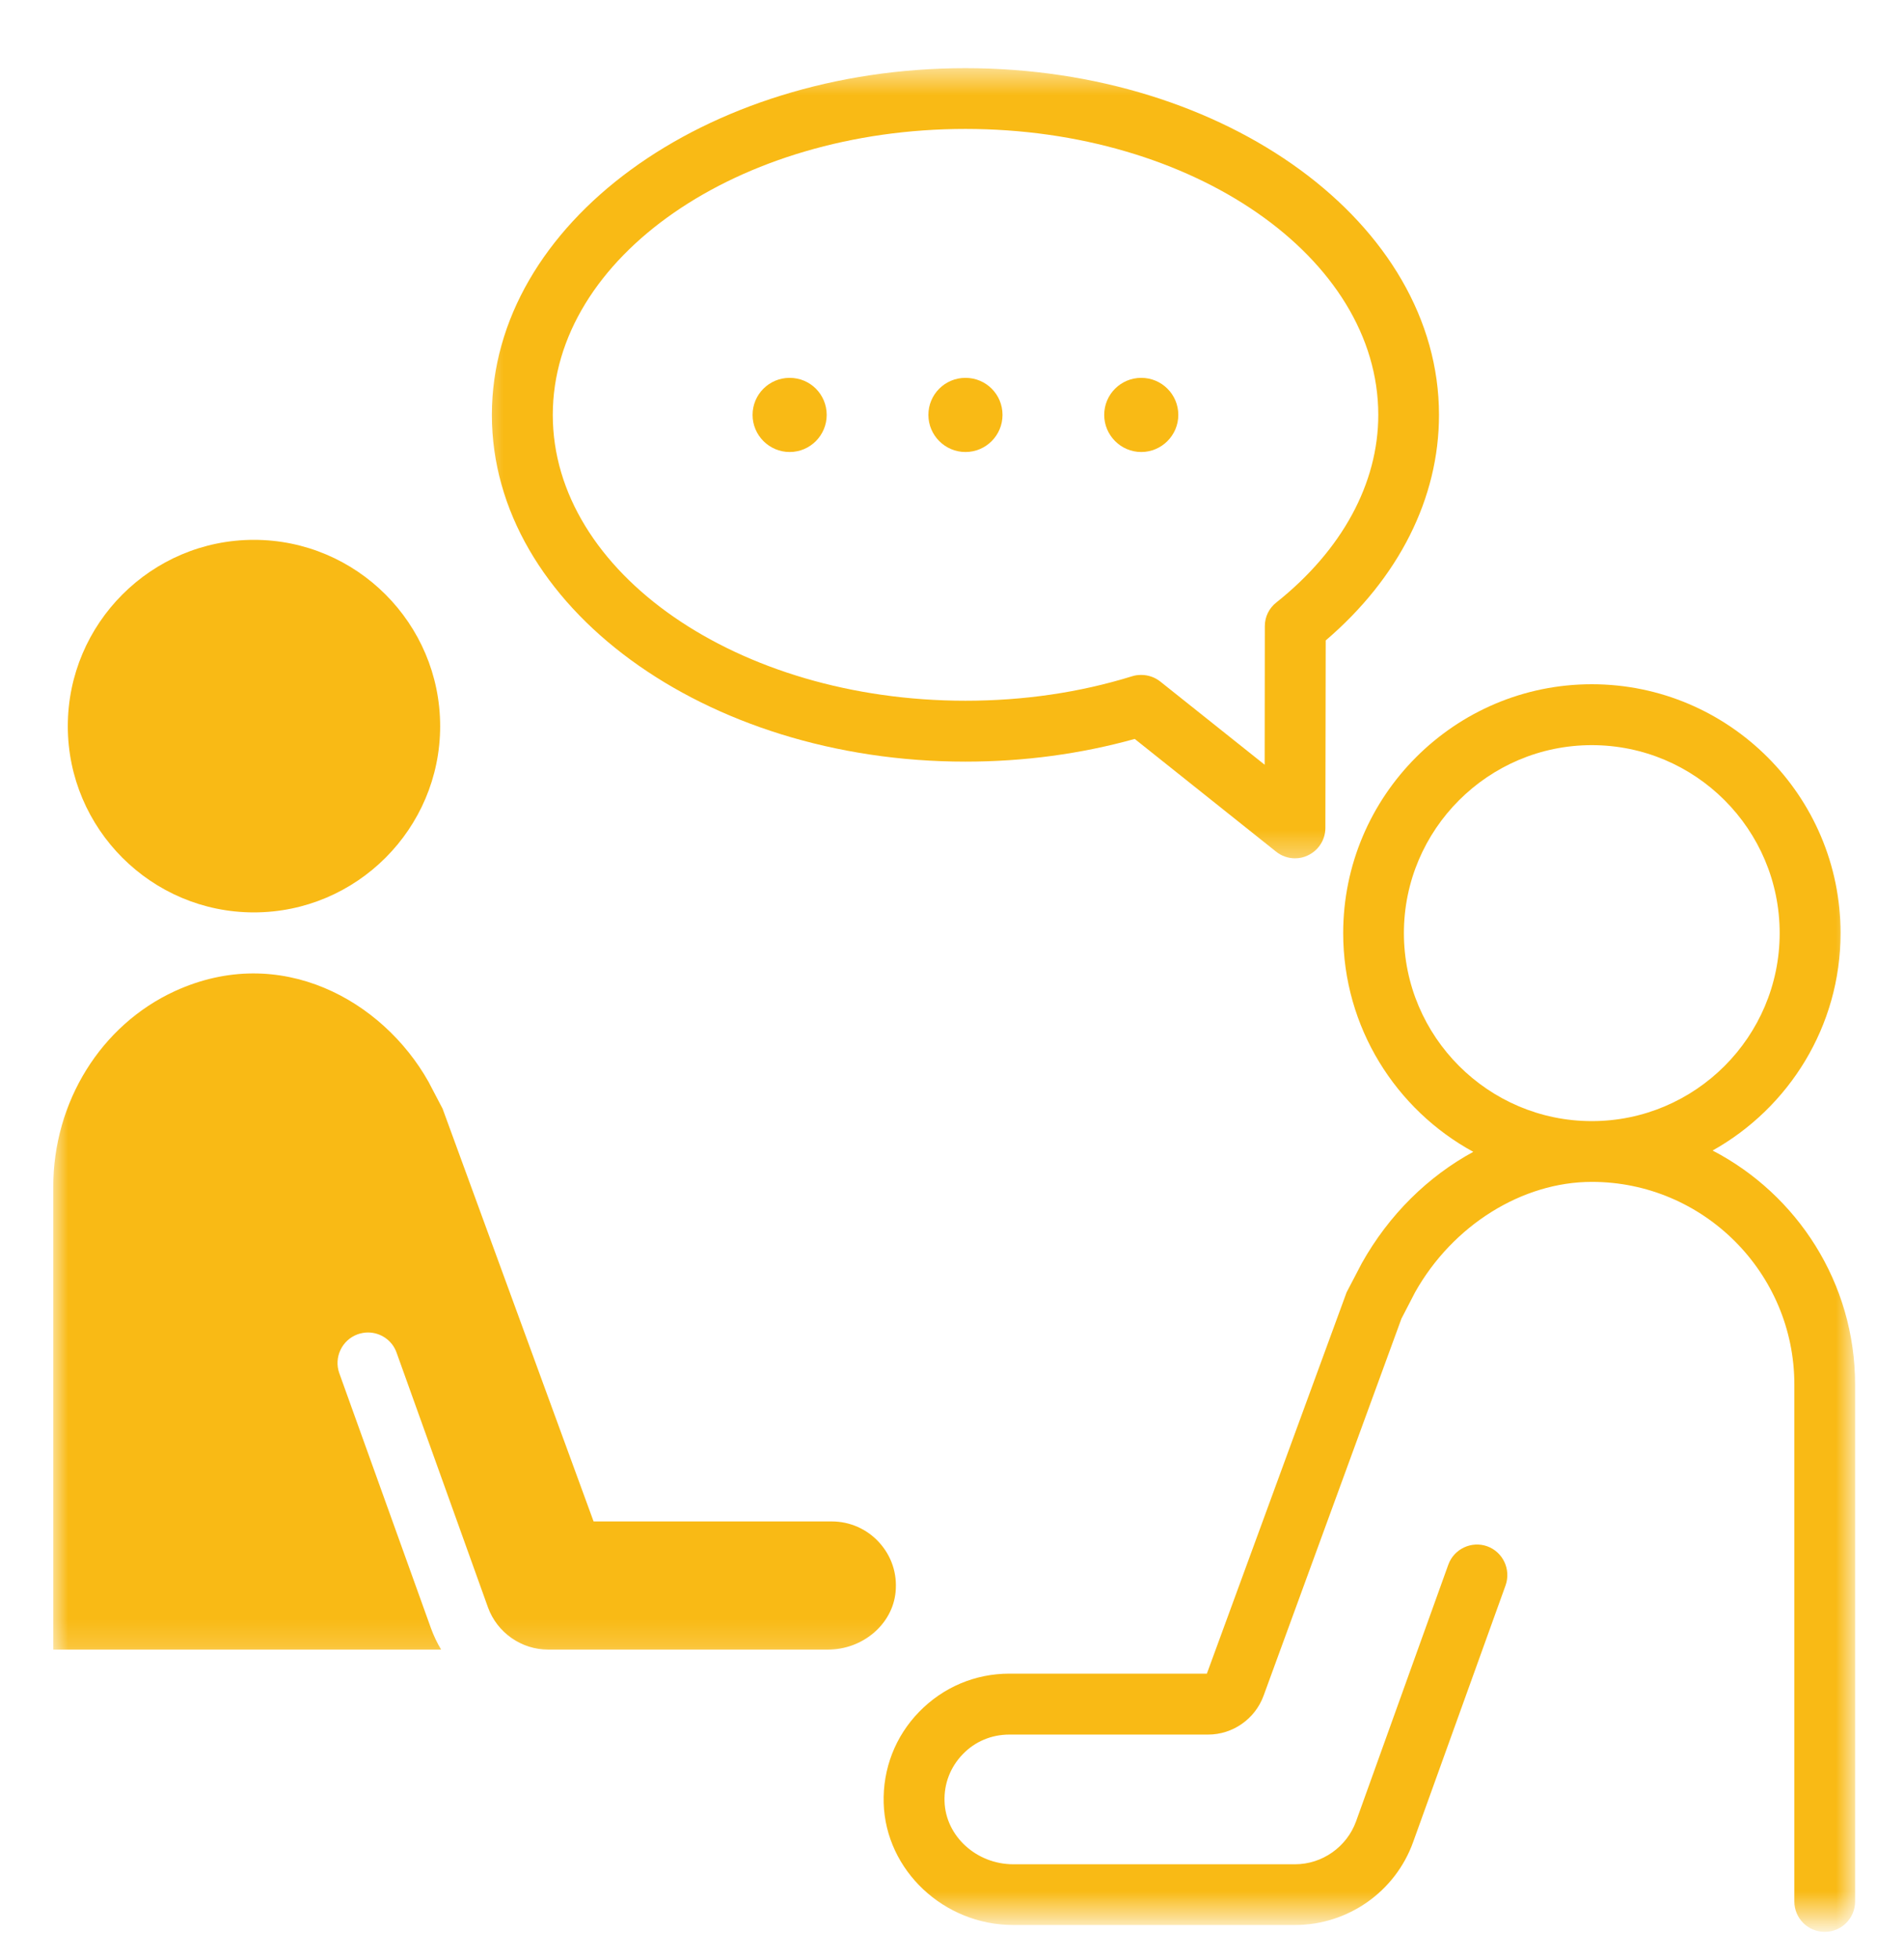
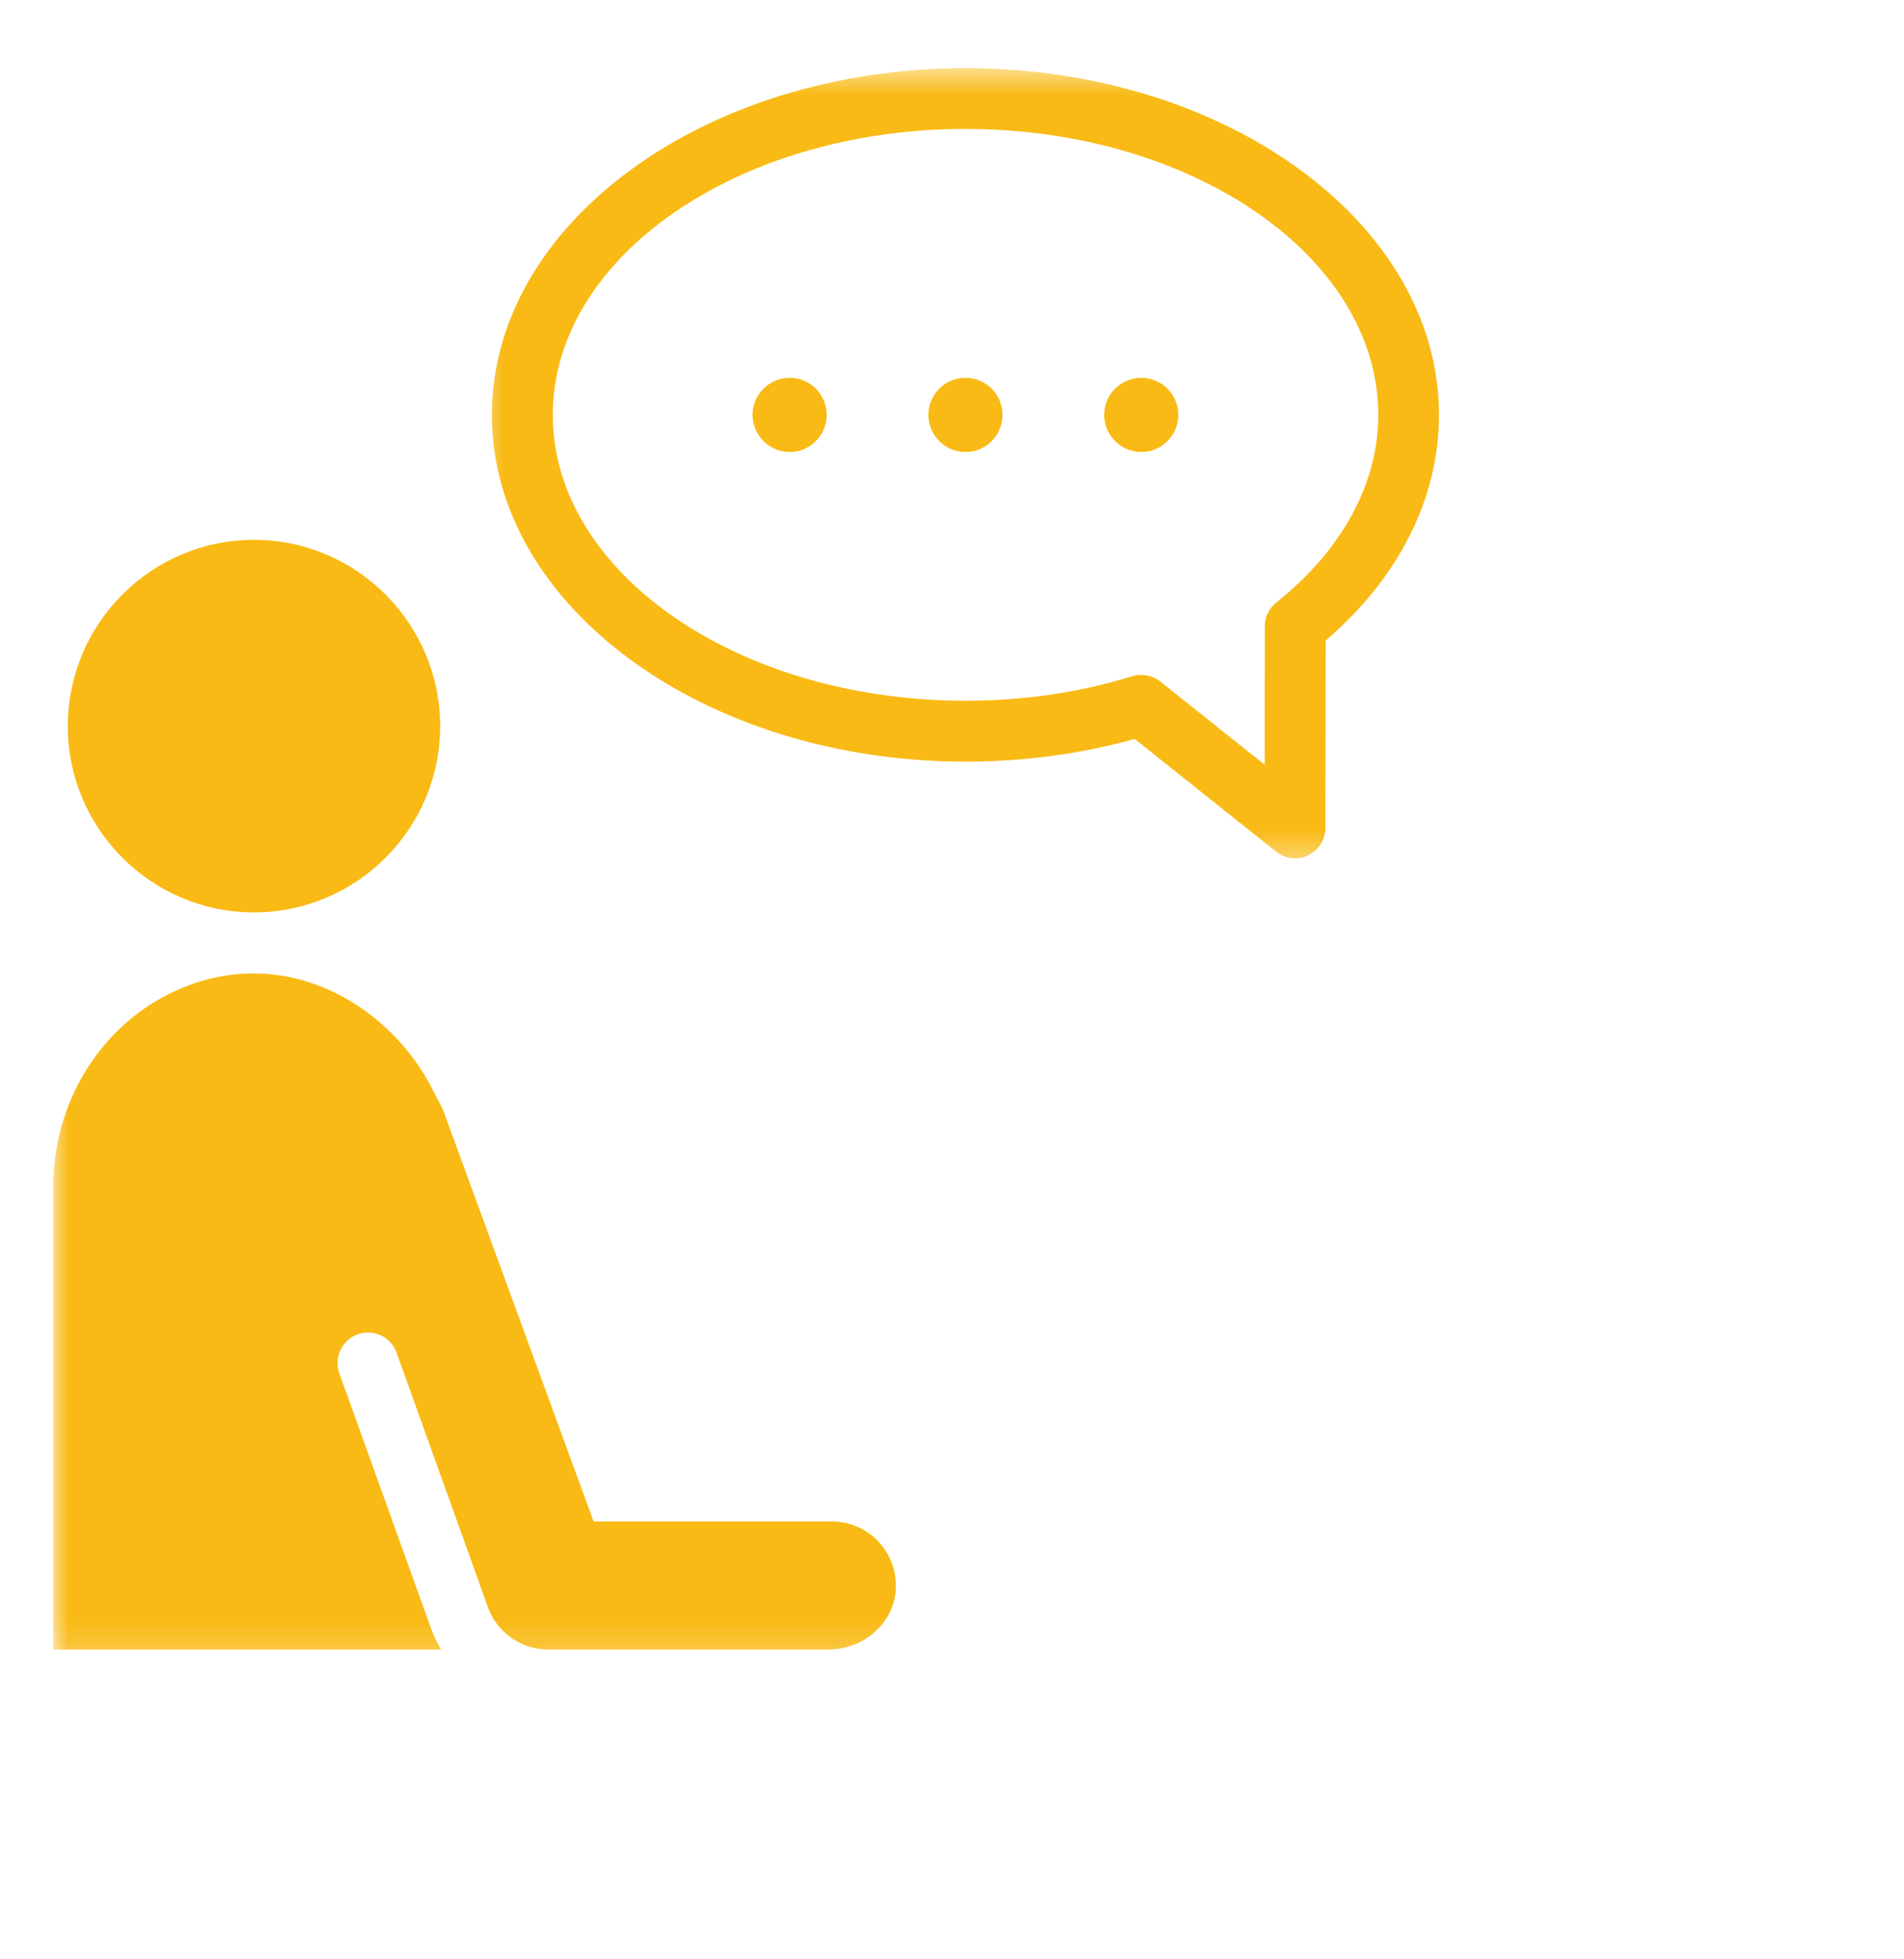
<svg xmlns="http://www.w3.org/2000/svg" width="70" height="72" viewBox="0 0 70 72" fill="none">
  <mask id="mask0_1_11491" style="mask-type:luminance" maskUnits="userSpaceOnUse" x="0" y="0" width="70" height="72">
    <path d="M69.744 0.927H0.608V71.604H69.744V0.927Z" fill="white" />
  </mask>
  <g mask="url(#mask0_1_11491)">
    <mask id="mask1_1_11491" style="mask-type:luminance" maskUnits="userSpaceOnUse" x="31" y="23" width="38" height="48">
      <path d="M31.335 23.974H68.208V70.463H31.335V23.974Z" fill="white" />
    </mask>
    <g mask="url(#mask1_1_11491)">
-       <path d="M51.614 34.29C51.614 30.479 54.717 27.382 58.522 27.382C62.333 27.382 65.429 30.479 65.429 34.29C65.429 38.095 62.333 41.198 58.522 41.198C54.717 41.198 51.614 38.095 51.614 34.29ZM62.963 42.279C65.765 40.712 67.668 37.717 67.668 34.29C67.668 29.249 63.563 25.144 58.522 25.144C53.48 25.144 49.382 29.249 49.382 34.29C49.382 37.753 51.32 40.778 54.165 42.327C52.508 43.227 51.068 44.631 50.066 46.42L49.508 47.488L44.37 61.502H37.109C35.848 61.502 34.672 62.001 33.79 62.907C32.914 63.807 32.452 65.001 32.488 66.262C32.566 68.735 34.702 70.739 37.253 70.739H47.611C49.556 70.739 51.302 69.515 51.956 67.684L55.353 58.255C55.557 57.673 55.257 57.031 54.675 56.821C54.099 56.617 53.456 56.917 53.246 57.499L49.856 66.928C49.514 67.87 48.613 68.507 47.611 68.507H37.253C35.896 68.507 34.762 67.468 34.726 66.196C34.702 65.548 34.942 64.929 35.398 64.461C35.848 63.993 36.455 63.741 37.109 63.741H44.418C45.325 63.741 46.141 63.165 46.453 62.319L51.524 48.455L52.028 47.482C53.414 45.022 55.965 43.431 58.522 43.431C62.627 43.431 65.969 46.774 65.969 50.879V69.875C65.969 70.493 66.468 70.991 67.086 70.991C67.704 70.991 68.202 70.493 68.202 69.875V50.879C68.202 47.14 66.071 43.893 62.963 42.279Z" fill="#F9BA15" />
-     </g>
+       </g>
    <path d="M9.334 33.528C13.109 33.528 16.182 30.455 16.182 26.686C16.182 22.911 13.109 19.838 9.334 19.838C5.565 19.838 2.493 22.911 2.493 26.686C2.493 30.455 5.565 33.528 9.334 33.528Z" fill="#F9BA15" />
    <mask id="mask2_1_11491" style="mask-type:luminance" maskUnits="userSpaceOnUse" x="1" y="34" width="34" height="27">
      <path d="M1.916 34.728H34.408V60.848H1.916V34.728Z" fill="white" />
    </mask>
    <g mask="url(#mask2_1_11491)">
      <path d="M32.325 56.683C31.881 56.191 31.245 55.909 30.585 55.909H21.823L16.272 40.742L15.75 39.746C14.069 36.763 10.312 34.644 6.429 36.421C3.711 37.669 1.958 40.49 1.958 43.617V60.62H16.218C16.068 60.368 15.942 60.104 15.84 59.822L12.473 50.459C12.269 49.883 12.569 49.241 13.151 49.031C13.271 48.989 13.403 48.965 13.529 48.965C13.985 48.965 14.417 49.247 14.579 49.703L17.94 59.066C18.276 59.996 19.171 60.62 20.161 60.62H30.429C31.719 60.62 32.812 59.69 32.926 58.502C32.992 57.823 32.776 57.181 32.325 56.683Z" fill="#F9BA15" />
    </g>
    <mask id="mask3_1_11491" style="mask-type:luminance" maskUnits="userSpaceOnUse" x="17" y="2" width="38" height="30">
      <path d="M17.508 2.505H54.381V31.656H17.508V2.505Z" fill="white" />
    </mask>
    <g mask="url(#mask3_1_11491)">
      <path d="M35.494 4.738C43.86 4.738 50.672 9.455 50.672 15.247C50.672 17.767 49.34 20.216 46.927 22.137C46.657 22.347 46.501 22.665 46.501 23.007L46.495 28.102L42.654 25.042C42.456 24.886 42.21 24.802 41.958 24.802C41.85 24.802 41.736 24.814 41.628 24.849C39.689 25.45 37.631 25.75 35.494 25.75C27.128 25.75 20.323 21.038 20.323 15.247C20.323 9.455 27.128 4.738 35.494 4.738ZM35.494 27.988C37.643 27.988 39.731 27.706 41.718 27.154L46.915 31.296C47.113 31.457 47.365 31.541 47.611 31.541C47.779 31.541 47.941 31.506 48.097 31.427C48.481 31.241 48.727 30.851 48.727 30.425L48.739 23.535C51.428 21.236 52.904 18.308 52.904 15.247C52.904 8.219 45.096 2.505 35.494 2.505C25.898 2.505 18.084 8.219 18.084 15.247C18.084 22.269 25.898 27.988 35.494 27.988Z" fill="#F9BA15" />
    </g>
    <path d="M29.031 16.61C29.787 16.61 30.393 15.997 30.393 15.247C30.393 14.491 29.787 13.885 29.031 13.885C28.281 13.885 27.668 14.491 27.668 15.247C27.668 15.997 28.281 16.61 29.031 16.61Z" fill="#F9BA15" />
    <path d="M35.494 16.61C36.251 16.61 36.857 15.997 36.857 15.247C36.857 14.491 36.251 13.885 35.494 13.885C34.744 13.885 34.132 14.491 34.132 15.247C34.132 15.997 34.744 16.61 35.494 16.61Z" fill="#F9BA15" />
    <path d="M41.958 16.61C42.708 16.61 43.32 15.997 43.32 15.247C43.32 14.491 42.708 13.885 41.958 13.885C41.208 13.885 40.596 14.491 40.596 15.247C40.596 15.997 41.208 16.61 41.958 16.61Z" fill="#F9BA15" />
  </g>
</svg>